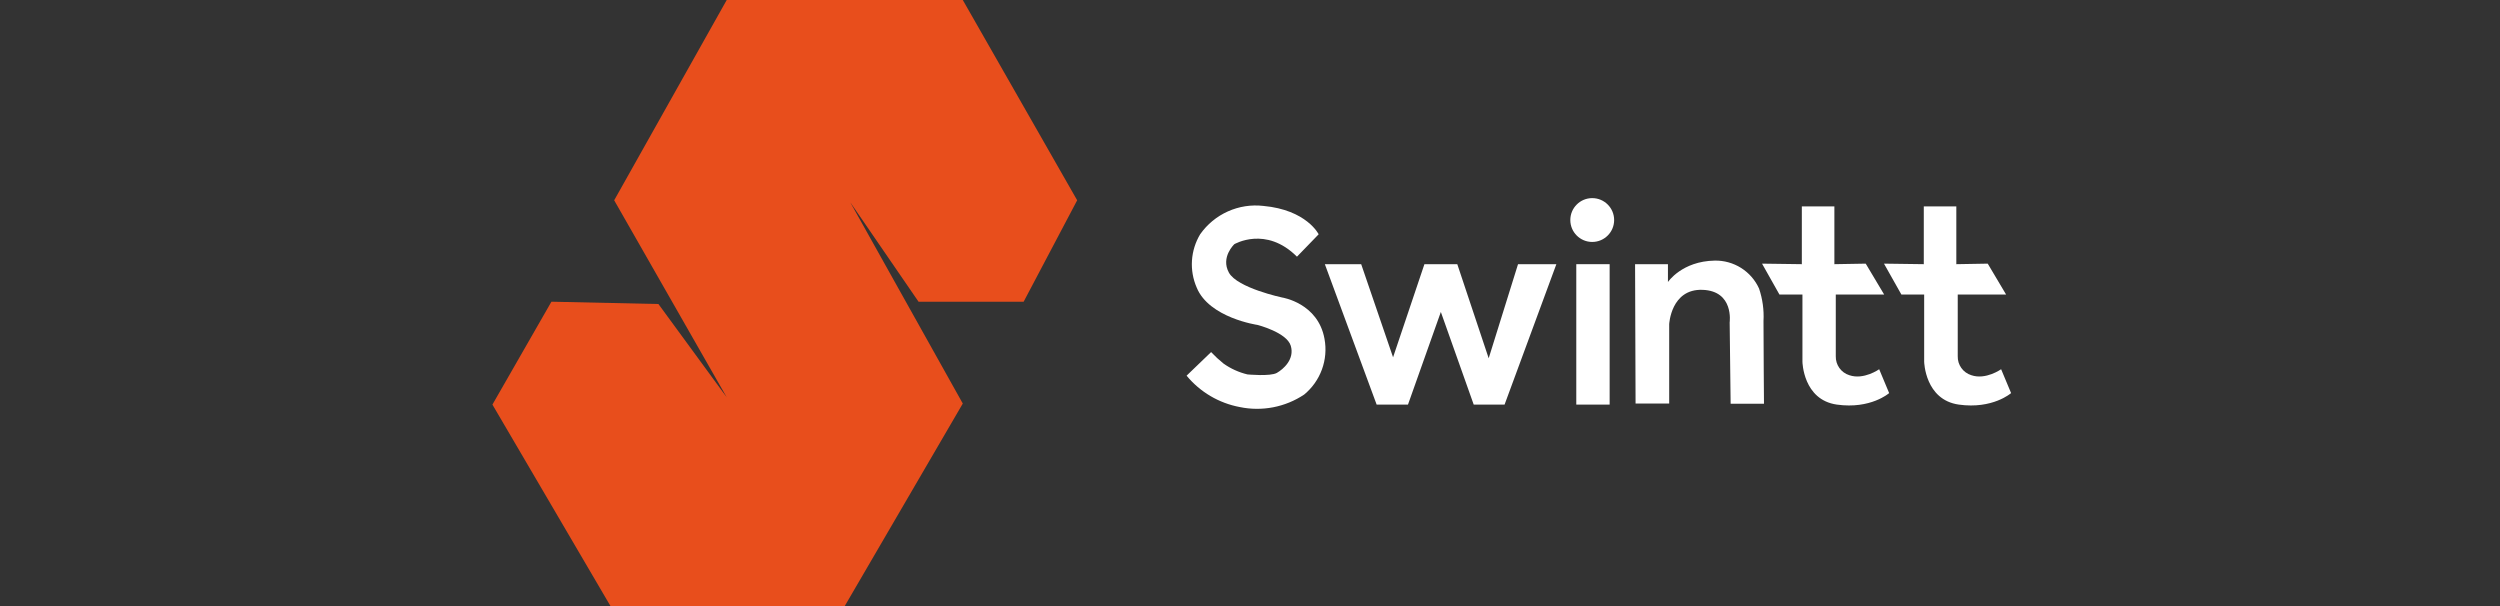
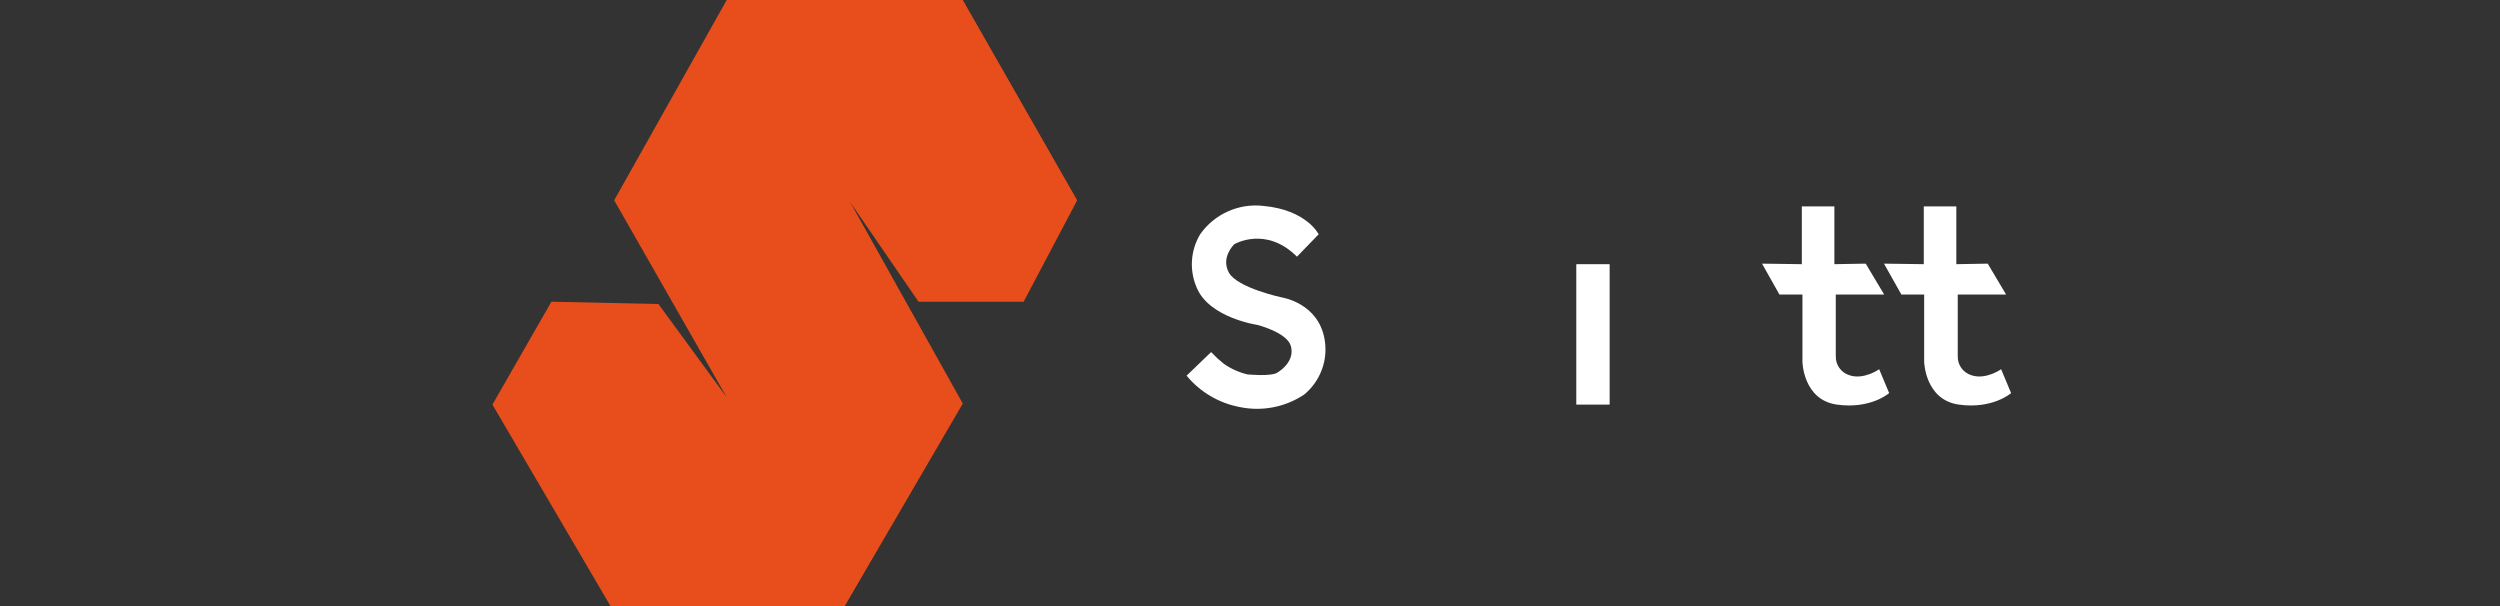
<svg xmlns="http://www.w3.org/2000/svg" width="198" height="48" viewBox="0 0 198 48" fill="none">
  <rect x="0" y="0" width="198" height="48" fill="#333333" stroke="none" />
  <path d="M102.719 20.329L104.438 18.555C104.438 18.555 103.488 16.622 100.061 16.309C99.101 16.198 98.129 16.348 97.248 16.744C96.366 17.139 95.608 17.765 95.052 18.555C94.674 19.186 94.452 19.897 94.404 20.631C94.356 21.365 94.484 22.099 94.777 22.773C95.761 25.179 99.588 25.733 99.588 25.733C99.588 25.733 101.912 26.321 102.23 27.387C102.548 28.452 101.637 29.242 101.126 29.534C100.615 29.826 98.798 29.654 98.798 29.654C98.118 29.491 97.475 29.2 96.904 28.795C96.555 28.515 96.226 28.211 95.92 27.885L93.978 29.753C95.049 31.051 96.543 31.931 98.197 32.24C99.068 32.42 99.967 32.425 100.84 32.256C101.714 32.086 102.545 31.745 103.286 31.252C103.925 30.727 104.412 30.041 104.696 29.265C104.98 28.488 105.051 27.65 104.901 26.837C104.39 23.998 101.551 23.564 101.551 23.564C101.551 23.564 97.999 22.812 97.329 21.592C96.659 20.372 97.758 19.341 97.758 19.341C97.758 19.341 100.254 17.864 102.719 20.329Z" fill="white" />
-   <path d="M104.928 20.923L109.03 32.044H111.512L114.115 24.707L116.718 32.044H119.162L123.264 20.923H120.228L117.904 28.375L115.417 20.923H112.814L110.331 28.298L107.806 20.923H104.928Z" fill="white" />
  <path d="M127.483 20.923H124.842V32.044H127.483V20.923Z" fill="white" />
-   <path d="M126.104 19.162C127.063 19.162 127.84 18.385 127.84 17.427C127.84 16.468 127.063 15.691 126.104 15.691C125.146 15.691 124.369 16.468 124.369 17.427C124.369 18.385 125.146 19.162 126.104 19.162Z" fill="white" />
-   <path d="M129.537 31.962L129.498 20.923H132.101V22.336C132.101 22.336 133.205 20.683 135.808 20.64C136.545 20.625 137.27 20.827 137.894 21.22C138.518 21.613 139.012 22.18 139.317 22.852C139.597 23.68 139.717 24.555 139.669 25.429C139.669 27.203 139.708 31.975 139.708 31.975H137.066L136.989 25.532C136.989 25.532 137.346 23.045 134.841 22.955C132.337 22.864 132.2 25.674 132.2 25.674V31.962H129.537Z" fill="white" />
  <path d="M140.932 23.328L139.553 20.88L142.705 20.923V16.349H145.283V20.923L147.765 20.88L149.226 23.328H145.394V28.216C145.386 28.549 145.485 28.875 145.678 29.145C145.871 29.416 146.147 29.616 146.464 29.715C147.611 30.111 148.831 29.243 148.831 29.243L149.621 31.133C149.621 31.133 148.161 32.422 145.48 32.044C142.8 31.666 142.753 28.65 142.753 28.65V23.328H140.932Z" fill="white" />
  <path d="M150.59 23.328L149.211 20.88L152.364 20.923V16.349H154.941V20.923L157.428 20.88L158.884 23.328H155.053V28.216C155.044 28.549 155.144 28.875 155.338 29.146C155.532 29.417 155.809 29.616 156.126 29.715C157.269 30.111 158.489 29.243 158.489 29.243L159.279 31.133C159.279 31.133 157.819 32.422 155.138 32.044C152.458 31.666 152.394 28.65 152.394 28.65V23.328H150.59Z" fill="white" />
  <path d="M39 32.043L43.673 23.895L52.148 24.079L57.556 31.467L48.643 15.863L57.556 0H76.253L85.312 15.863L81.073 23.895H72.748L67.34 16.021L76.253 31.961L66.902 48H48.351L39 32.043Z" fill="#E84E1C" />
</svg>